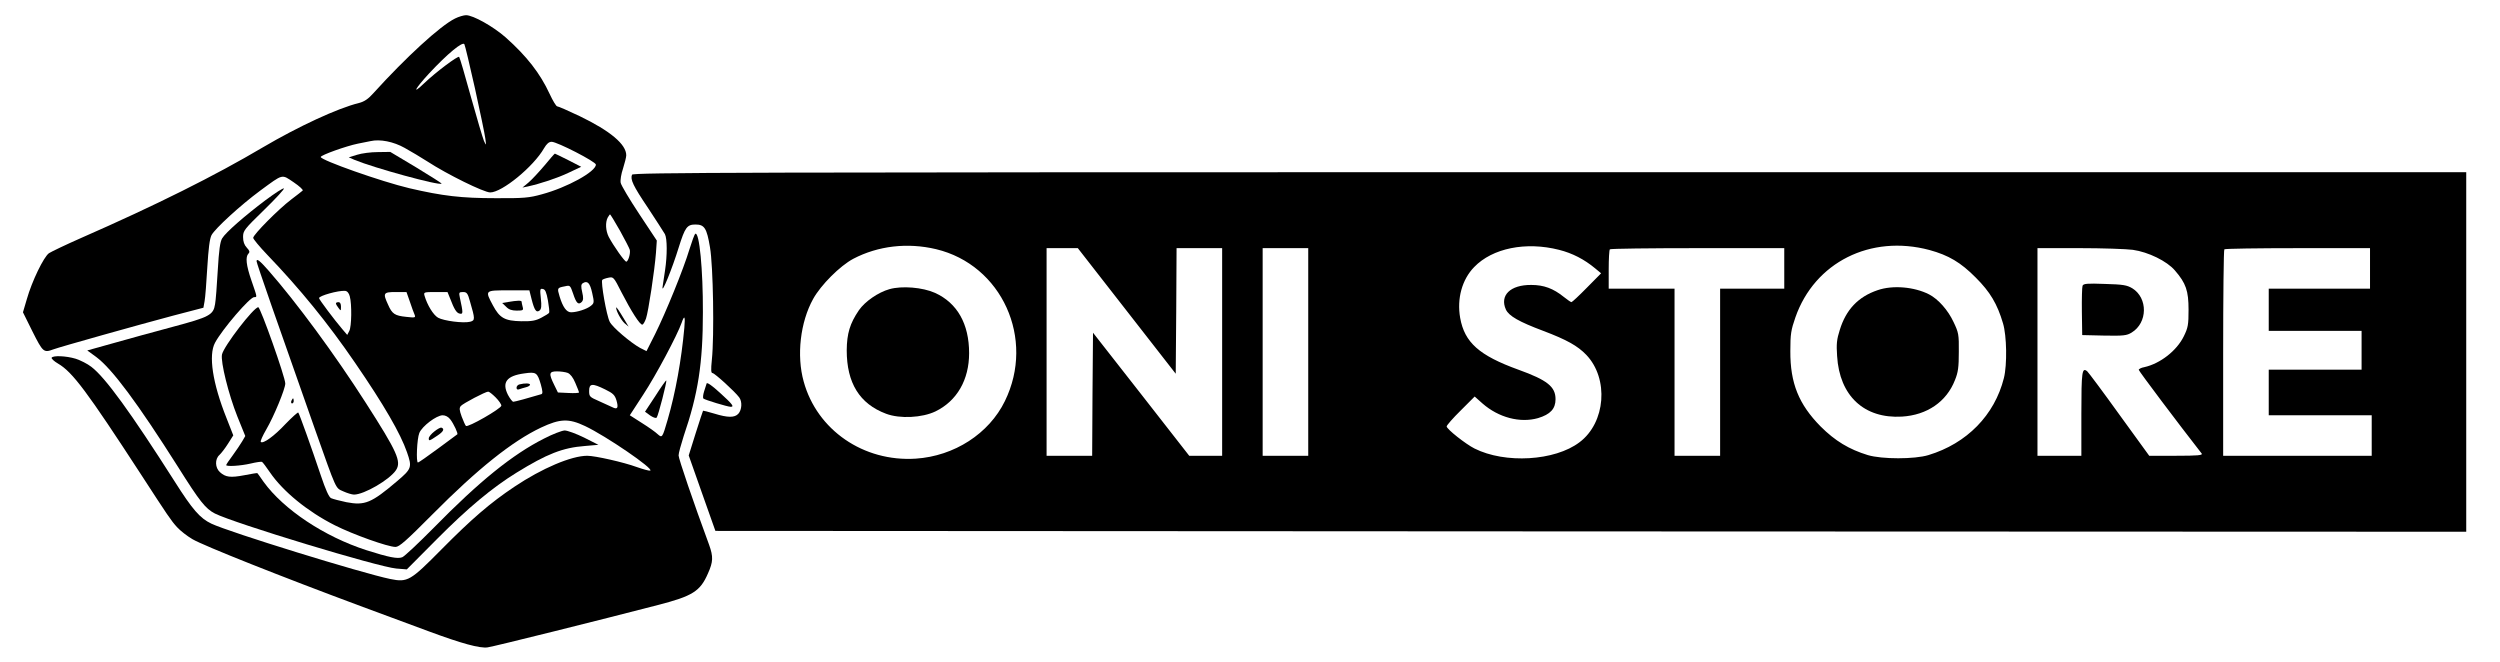
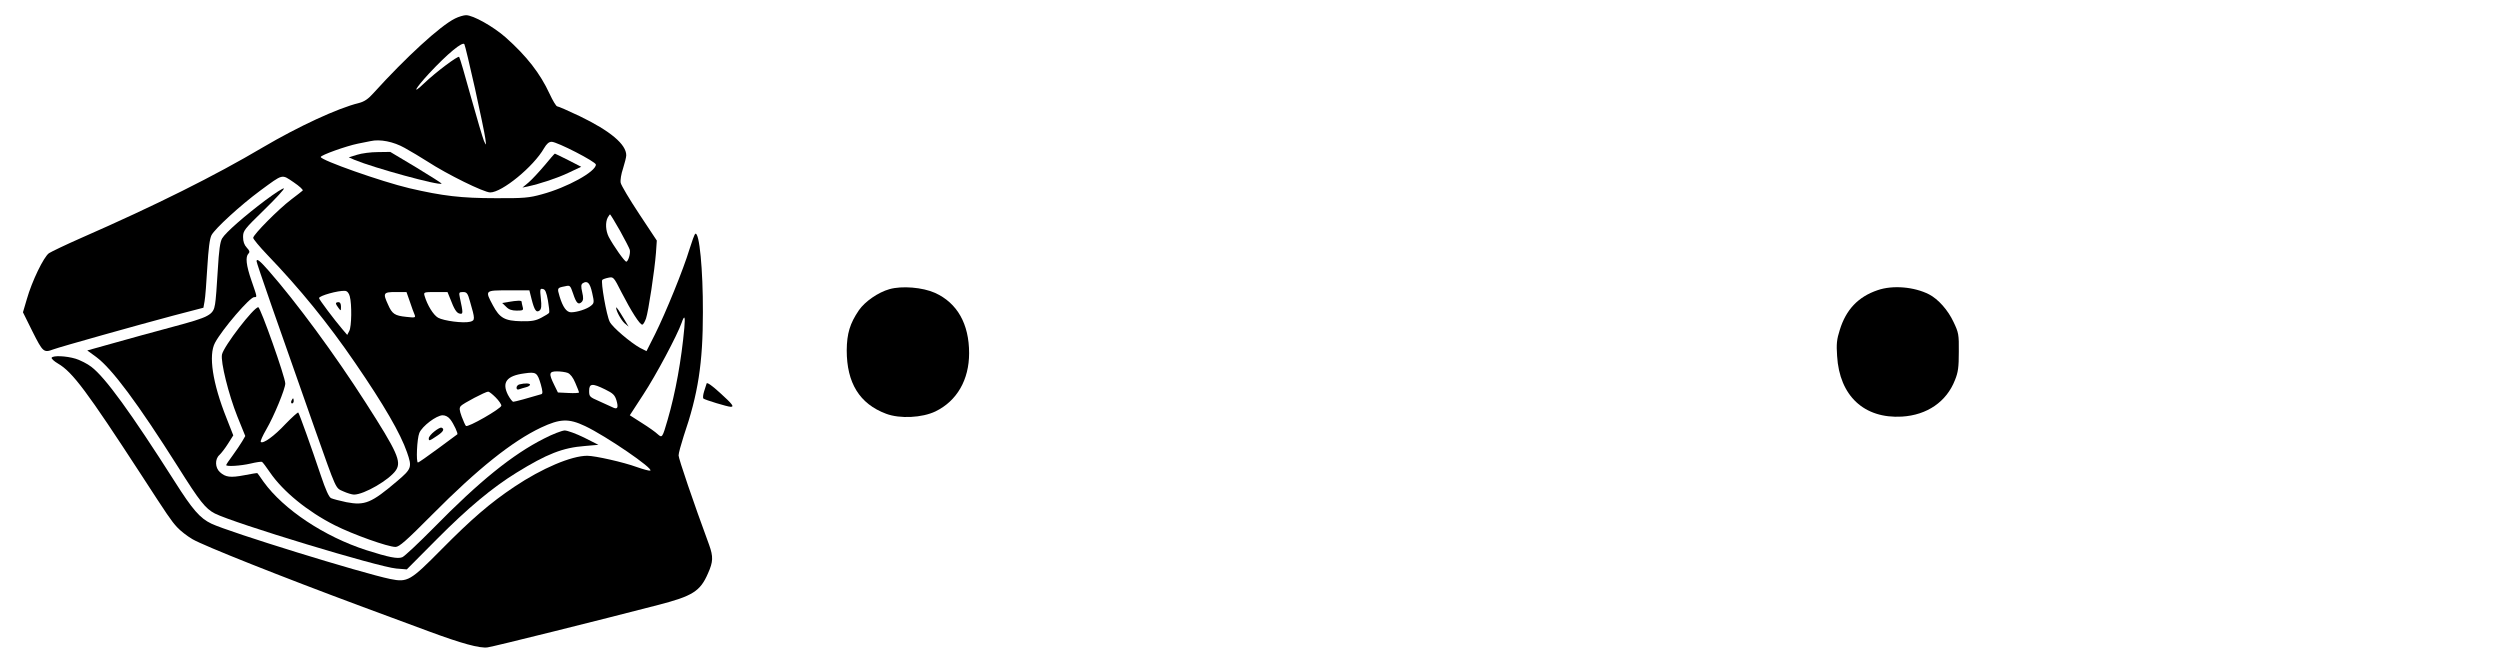
<svg xmlns="http://www.w3.org/2000/svg" version="1.0" width="1481pt" height="392pt" viewBox="0 0 1481 392" preserveAspectRatio="xMidYMid meet">
  <g transform="translate(0,392) scale(0.1,-0.1)" fill="#000000" stroke="none">
    <path d="M2695 3810 c-87 -43 -289 -228 -483 -442 -30 -34 -54 -50 -85 -58 -127 -31 -359 -139 -570 -263 -284 -168 -632 -342 -1077 -537 -91 -40 -176 -81 -190 -90 -31 -22 -101 -166 -131 -272 l-23 -78 57 -115 c61 -121 66 -126 122 -105 40 15 507 146 710 200 l180 47 7 39 c4 21 11 111 16 199 7 113 14 170 25 192 21 39 170 176 289 264 138 101 125 98 198 49 34 -23 58 -45 53 -49 -4 -4 -35 -28 -68 -53 -74 -56 -225 -208 -225 -227 0 -7 37 -52 83 -100 193 -201 359 -404 521 -641 171 -249 269 -419 307 -529 31 -89 28 -98 -58 -171 -153 -130 -191 -146 -301 -125 -39 8 -80 19 -91 24 -13 7 -32 50 -60 133 -56 167 -128 368 -134 374 -3 3 -37 -28 -76 -68 -67 -72 -133 -119 -146 -106 -4 4 11 37 33 75 45 77 112 240 112 271 0 37 -147 452 -160 452 -27 0 -204 -230 -215 -280 -9 -43 39 -237 91 -367 l47 -116 -18 -31 c-10 -17 -35 -54 -56 -83 -22 -29 -39 -55 -39 -58 0 -10 85 -5 145 9 33 8 63 12 67 10 5 -3 26 -31 47 -62 77 -113 224 -233 385 -314 107 -54 314 -128 359 -128 22 0 62 35 220 194 265 267 471 432 642 513 113 53 164 55 261 9 123 -58 411 -255 386 -264 -6 -2 -42 8 -79 21 -79 29 -248 67 -294 67 -94 0 -268 -74 -431 -183 -144 -96 -255 -192 -434 -373 -183 -185 -199 -195 -302 -174 -169 35 -953 277 -1060 328 -67 32 -111 82 -218 251 -260 408 -410 615 -493 678 -23 18 -65 39 -93 48 -57 17 -134 20 -142 6 -3 -5 14 -21 38 -35 86 -50 172 -166 491 -656 159 -245 179 -275 214 -313 19 -21 60 -53 91 -71 66 -39 527 -222 995 -396 182 -67 364 -135 405 -150 194 -72 303 -102 349 -95 41 6 666 162 1009 251 205 53 250 81 296 187 31 69 32 99 7 169 -94 255 -181 511 -181 530 0 13 14 64 30 114 86 251 114 432 114 734 1 252 -21 479 -45 465 -5 -3 -20 -45 -35 -93 -34 -114 -141 -377 -204 -503 l-50 -99 -38 19 c-56 31 -165 123 -180 155 -19 37 -54 238 -44 248 4 4 21 10 37 13 29 6 31 4 77 -87 57 -111 109 -193 123 -191 6 0 15 17 22 36 14 40 51 285 59 389 l5 73 -104 157 c-57 86 -107 170 -110 185 -3 16 3 53 14 85 10 32 19 67 19 78 0 65 -94 144 -276 232 -67 32 -127 58 -133 58 -6 0 -26 33 -45 74 -56 121 -135 223 -261 335 -73 64 -192 131 -234 131 -14 0 -44 -9 -66 -20z m119 -415 c30 -137 58 -270 61 -295 6 -44 6 -45 -8 -15 -7 17 -42 134 -77 260 -35 127 -66 234 -70 238 -7 8 -139 -91 -207 -156 -76 -73 -55 -33 29 58 110 118 199 191 209 173 4 -7 32 -125 63 -263z m-417 -351 c38 -21 98 -57 134 -80 118 -77 336 -184 373 -184 70 0 257 153 319 262 16 27 29 38 45 38 32 0 262 -118 262 -135 0 -42 -171 -136 -320 -176 -75 -21 -107 -24 -275 -23 -201 0 -313 13 -510 59 -165 39 -525 166 -525 185 0 11 151 65 220 79 30 6 64 13 75 15 56 13 136 -3 202 -40z m1276 -491 c30 -54 56 -105 58 -113 5 -22 -10 -70 -21 -70 -10 0 -76 94 -104 147 -18 36 -21 85 -6 114 6 10 12 19 14 19 2 0 29 -44 59 -97z m-165 -368 c13 -57 12 -61 -8 -77 -23 -19 -82 -38 -117 -38 -27 0 -49 31 -68 94 -15 50 -15 51 32 60 30 7 31 6 48 -43 19 -58 31 -69 51 -50 10 11 11 24 3 58 -8 34 -7 46 3 53 28 18 43 2 56 -57z m-262 -45 c6 -36 10 -68 7 -73 -2 -4 -23 -17 -46 -29 -34 -18 -57 -22 -119 -21 -98 2 -128 19 -168 94 -48 90 -49 89 93 89 l123 0 13 -52 c17 -66 28 -83 48 -67 10 9 12 26 7 71 -6 55 -5 60 12 56 14 -2 21 -19 30 -68z m-1174 25 c13 -47 11 -181 -3 -206 l-12 -23 -29 34 c-47 55 -138 176 -138 184 0 14 114 46 154 43 13 -1 23 -13 28 -32z m356 -32 c11 -32 23 -67 28 -77 7 -18 4 -19 -50 -13 -67 7 -83 17 -107 72 -32 69 -28 75 45 75 l64 0 20 -57z m238 20 c25 -66 39 -88 58 -91 20 -4 20 3 0 96 -6 29 -5 32 19 32 22 0 28 -7 41 -55 31 -106 31 -113 1 -121 -40 -10 -156 5 -190 24 -28 16 -64 75 -80 130 -6 21 -4 22 65 22 l71 0 15 -37z m1388 -175 c-17 -188 -52 -384 -99 -545 -31 -106 -32 -109 -59 -85 -11 11 -53 41 -93 66 l-72 46 80 123 c75 114 201 351 227 425 17 49 22 39 16 -30z m-850 -336 c11 -40 12 -54 3 -57 -73 -22 -157 -45 -166 -45 -6 0 -20 19 -32 41 -37 74 -8 113 97 127 70 10 77 6 98 -66z m159 69 c15 -6 32 -27 45 -59 12 -28 22 -53 22 -57 0 -3 -28 -5 -62 -3 l-63 3 -22 45 c-33 67 -31 80 16 80 22 0 51 -4 64 -9z m222 -98 c47 -23 57 -33 67 -65 13 -45 6 -56 -25 -40 -12 6 -48 22 -79 36 -55 24 -58 27 -58 60 0 45 18 47 95 9z m-649 -47 c19 -19 34 -41 34 -49 0 -17 -200 -132 -210 -120 -4 4 -15 29 -25 55 -14 39 -15 51 -5 63 13 15 146 85 162 85 6 0 25 -15 44 -34z m-268 -131 c20 -26 47 -84 41 -88 -2 -2 -54 -40 -115 -85 -61 -45 -114 -82 -118 -82 -12 0 -6 141 8 175 17 41 101 104 138 105 17 0 34 -9 46 -25z" />
    <path d="M2115 3003 l-49 -15 34 -15 c116 -48 502 -154 516 -141 2 2 -66 45 -150 96 l-154 92 -73 -1 c-41 0 -96 -7 -124 -16z" />
    <path d="M3225 2939 c-33 -39 -75 -84 -95 -101 l-35 -29 30 6 c77 17 177 50 244 82 l74 35 -76 39 c-42 21 -78 39 -80 39 -2 0 -30 -32 -62 -71z" />
    <path d="M3010 2131 l-35 -6 23 -22 c16 -17 34 -23 63 -23 38 0 41 2 35 23 -3 12 -6 25 -6 30 0 8 -28 7 -80 -2z" />
    <path d="M1990 2123 c0 -5 7 -17 15 -27 14 -19 15 -19 15 7 0 17 -5 27 -15 27 -8 0 -15 -3 -15 -7z" />
-     <path d="M3883 1575 l-62 -94 30 -22 c18 -12 34 -18 39 -13 9 9 62 215 57 220 -2 2 -31 -39 -64 -91z" />
    <path d="M3078 1643 c-10 -2 -18 -11 -18 -20 0 -10 6 -13 16 -9 9 3 27 9 40 12 13 3 24 10 24 15 0 9 -31 10 -62 2z" />
    <path d="M2573 1364 c-18 -14 -33 -32 -33 -41 0 -17 3 -16 52 17 36 24 43 40 22 47 -5 1 -24 -9 -41 -23z" />
-     <path d="M3744 2885 c-11 -28 6 -65 95 -197 48 -73 93 -143 100 -155 14 -27 14 -126 1 -213 -6 -36 -12 -81 -15 -100 -7 -49 57 108 96 235 37 118 49 135 99 135 53 0 67 -21 86 -135 19 -110 26 -523 11 -667 -6 -59 -5 -78 4 -78 12 0 132 -109 158 -144 19 -25 16 -74 -5 -97 -22 -24 -62 -24 -143 1 -36 11 -66 18 -66 17 -1 -1 -21 -61 -44 -134 l-41 -131 79 -224 79 -223 5186 -3 5186 -2 0 1065 0 1065 -5430 0 c-4822 0 -5431 -2 -5436 -15z m1801 -441 c390 -93 589 -531 408 -900 -94 -193 -300 -326 -528 -341 -309 -20 -585 169 -664 457 -43 154 -20 352 56 489 46 83 159 196 238 238 147 77 321 97 490 57z m5885 -5 c113 -31 185 -73 275 -164 84 -84 127 -155 161 -271 22 -73 25 -245 5 -324 -55 -219 -219 -387 -447 -456 -82 -25 -275 -25 -359 0 -111 34 -194 84 -280 170 -129 131 -180 256 -179 446 0 102 4 125 30 200 114 326 445 492 794 399z m-2194 1 c79 -20 149 -56 214 -110 l35 -29 -85 -86 c-46 -47 -87 -85 -91 -85 -3 0 -24 14 -45 31 -62 50 -118 71 -193 71 -124 1 -188 -62 -150 -146 18 -38 77 -72 221 -126 140 -53 204 -89 255 -142 135 -141 115 -402 -40 -518 -146 -111 -441 -128 -622 -37 -52 26 -165 115 -165 131 0 6 37 49 83 94 l83 83 46 -41 c96 -84 223 -117 329 -87 73 22 104 55 104 112 0 74 -48 113 -220 175 -232 84 -319 161 -345 307 -20 114 11 227 83 301 108 112 306 152 503 102z m-2561 -362 l290 -372 3 372 2 372 135 0 135 0 0 -615 0 -615 -98 0 -97 0 -285 365 -285 364 -3 -364 -2 -365 -135 0 -135 0 0 615 0 615 93 0 92 0 290 -372z m1075 -243 l0 -615 -135 0 -135 0 0 615 0 615 135 0 135 0 0 -615z m2820 495 l0 -120 -190 0 -190 0 0 -495 0 -495 -135 0 -135 0 0 495 0 495 -195 0 -195 0 0 113 c0 63 3 117 7 120 3 4 237 7 520 7 l513 0 0 -120z m2065 110 c92 -13 202 -67 249 -122 66 -76 81 -121 81 -233 0 -89 -3 -106 -28 -157 -42 -86 -140 -162 -234 -183 -18 -3 -33 -11 -33 -16 0 -7 237 -322 373 -496 7 -10 -24 -13 -151 -13 l-160 0 -177 244 c-97 135 -183 250 -190 256 -31 26 -35 0 -35 -251 l0 -249 -130 0 -130 0 0 615 0 615 248 0 c136 0 279 -5 317 -10z m1405 -110 l0 -120 -300 0 -300 0 0 -125 0 -125 275 0 275 0 0 -115 0 -115 -275 0 -275 0 0 -135 0 -135 305 0 305 0 0 -120 0 -120 -440 0 -440 0 0 608 c0 335 3 612 7 615 3 4 199 7 435 7 l428 0 0 -120z" />
    <path d="M5269 2207 c-67 -19 -145 -73 -181 -125 -53 -78 -71 -137 -72 -237 0 -194 76 -317 233 -376 82 -31 214 -24 293 14 127 62 199 187 199 345 0 173 -70 297 -202 357 -74 33 -196 43 -270 22z" />
    <path d="M11123 2201 c-115 -39 -187 -115 -224 -235 -18 -56 -21 -84 -16 -155 14 -236 160 -372 384 -359 149 9 264 88 314 216 19 46 23 77 23 167 1 103 -1 114 -31 177 -33 71 -91 136 -145 164 -88 45 -216 56 -305 25z" />
-     <path d="M12337 2227 c-3 -8 -5 -77 -4 -153 l2 -139 130 -3 c115 -2 134 0 163 18 95 58 97 204 4 262 -32 19 -54 23 -163 26 -105 4 -127 2 -132 -11z" />
    <path d="M1574 2735 c-125 -94 -237 -192 -258 -227 -12 -20 -19 -69 -26 -190 -5 -90 -12 -180 -16 -200 -10 -64 -33 -76 -250 -134 -109 -29 -268 -73 -353 -97 l-154 -43 52 -38 c95 -70 247 -275 487 -654 127 -202 161 -245 217 -274 115 -58 968 -317 1075 -326 l62 -5 178 179 c185 186 328 305 472 394 180 111 273 148 405 158 l80 7 -85 43 c-47 23 -99 42 -115 42 -17 -1 -72 -22 -122 -48 -188 -95 -384 -254 -652 -527 -91 -92 -175 -171 -188 -176 -28 -11 -81 0 -213 42 -248 80 -489 240 -608 404 -19 28 -36 51 -37 52 -1 2 -35 -4 -77 -12 -83 -16 -112 -12 -145 18 -29 26 -31 77 -3 102 11 10 34 40 51 67 l31 49 -40 102 c-83 208 -108 373 -68 447 43 80 206 270 232 270 18 0 19 -4 -16 97 -32 92 -37 142 -18 161 9 9 7 17 -10 35 -15 16 -22 36 -22 63 0 37 6 45 125 161 69 67 121 124 117 127 -5 3 -53 -28 -108 -69z" />
    <path d="M1520 2372 c0 -11 123 -364 343 -987 134 -378 123 -354 171 -376 22 -10 51 -19 63 -19 60 0 211 88 249 145 33 51 8 107 -180 400 -185 289 -411 595 -576 783 -51 58 -70 73 -70 54z" />
    <path d="M3650 2097 c0 -20 30 -74 50 -92 l24 -20 -24 40 c-34 57 -50 81 -50 72z" />
    <path d="M4186 1648 c-2 -7 -9 -28 -15 -47 -6 -19 -8 -38 -4 -42 9 -8 144 -49 162 -49 22 0 10 16 -64 83 -47 43 -77 64 -79 55z" />
    <path d="M1726 1545 c-3 -8 -1 -15 4 -15 6 0 10 7 10 15 0 8 -2 15 -4 15 -2 0 -6 -7 -10 -15z" />
  </g>
</svg>